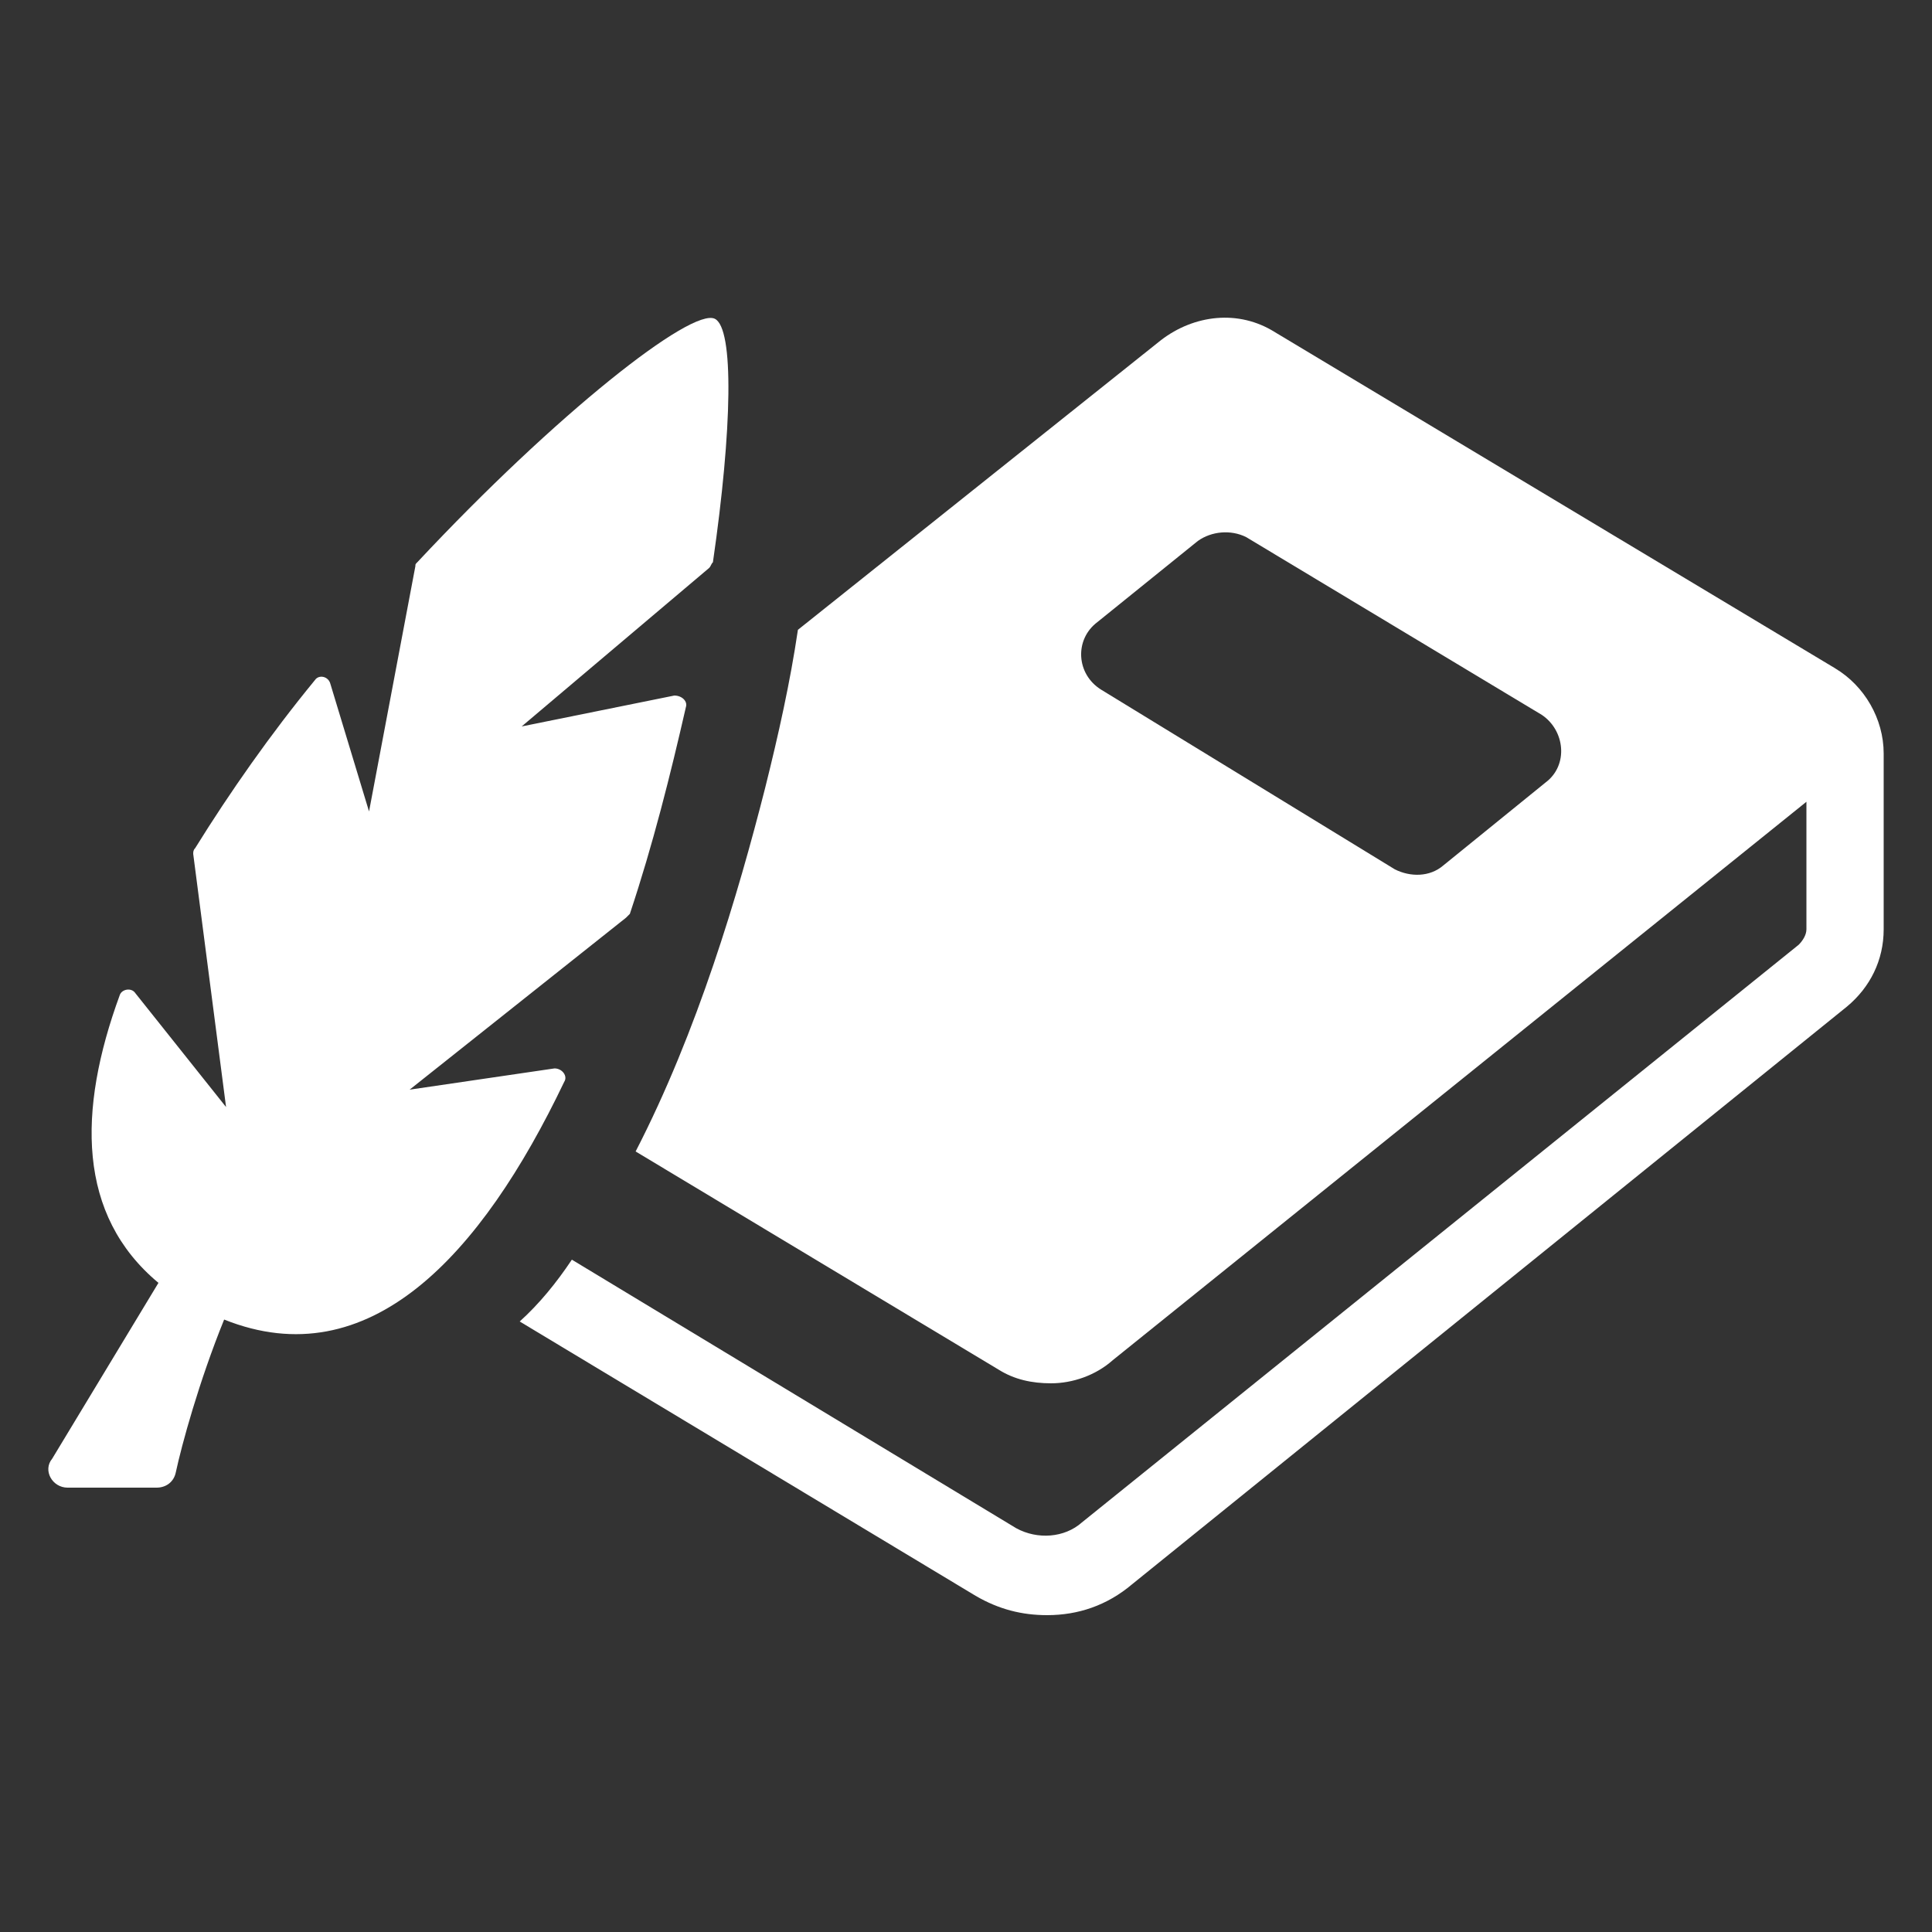
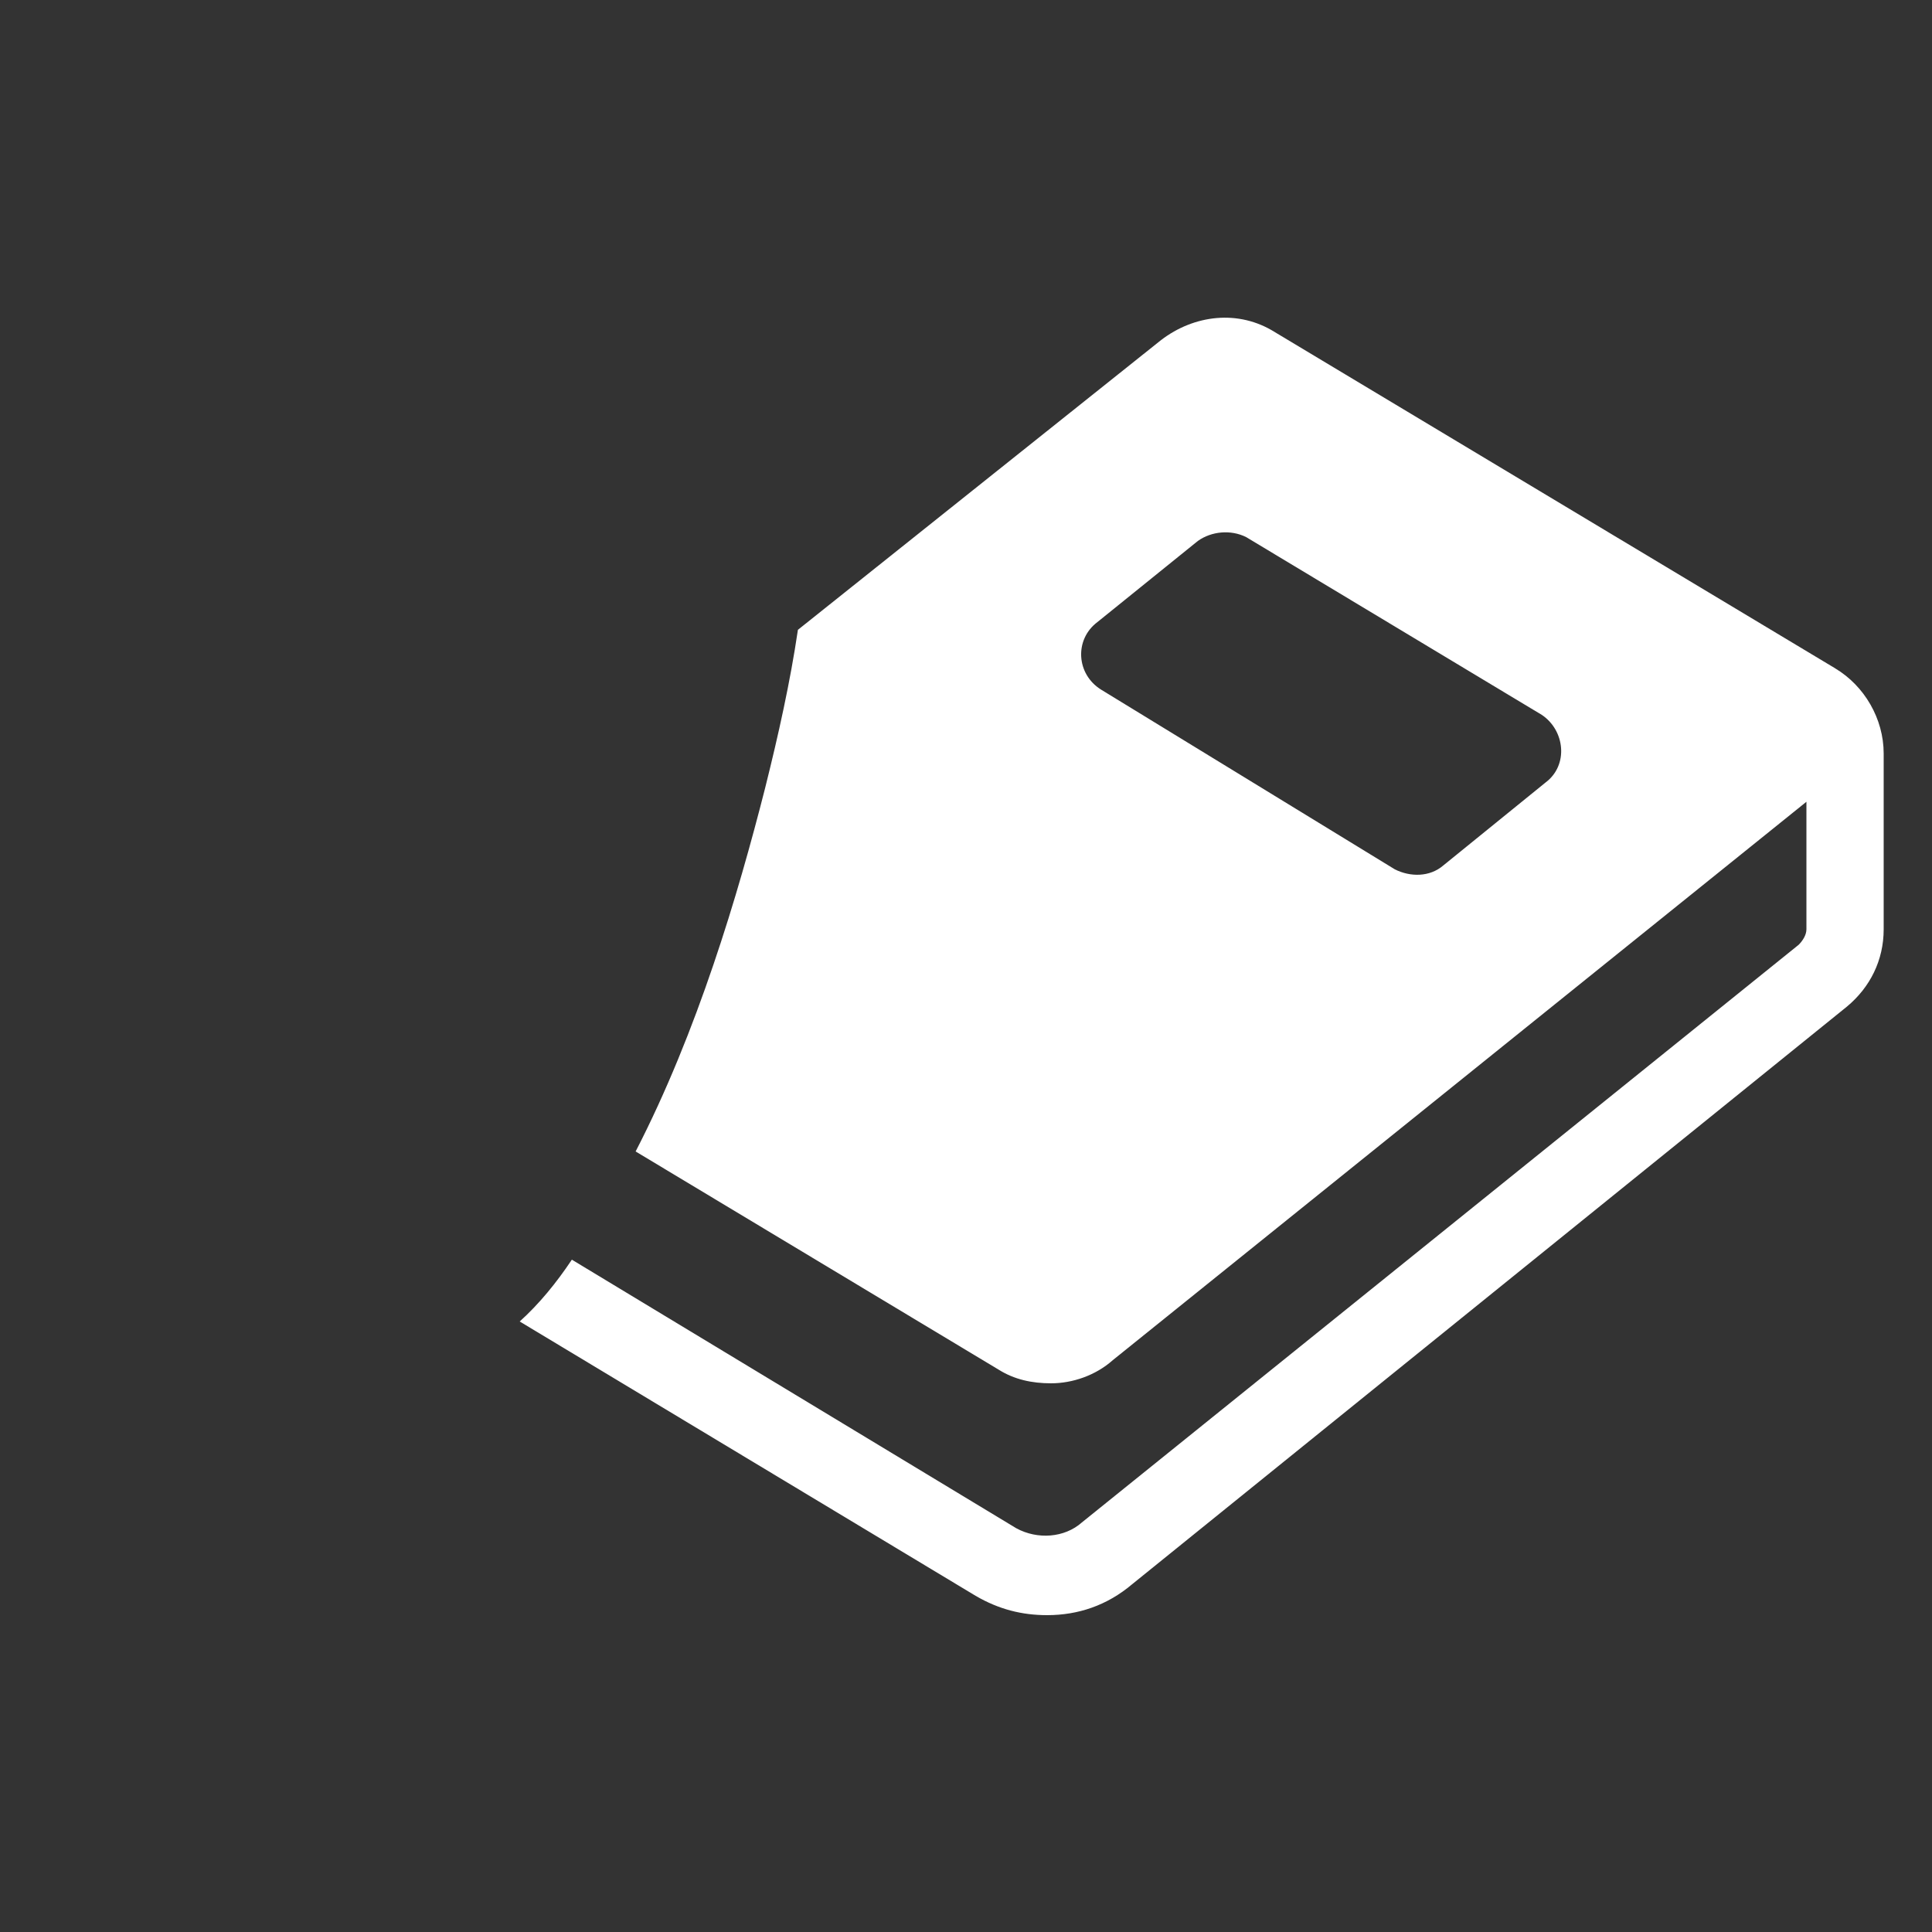
<svg xmlns="http://www.w3.org/2000/svg" width="512pt" height="512pt" version="1.1" viewBox="0 0 512 512">
  <rect x="0" y="0" width="512" height="512" fill="#333333" stroke="none" />
  <path d="m486.4 177.15-148.48-89.09c-9.727-6.144-21.504-4.609-30.207 2.047l-96.258 76.801c-2.047 13.824-5.121 27.648-8.703 41.984-7.168 28.16-17.922 64.512-34.305 96.258l96.258 57.855c4.098 2.559 8.703 3.586 13.824 3.586 5.633 0 11.777-2.047 16.383-6.144l183.81-147.97v33.793c0 1.535-1.023 3.07-2.047 4.098l-189.96 153.09c-4.609 4.098-11.777 4.609-17.406 1.535l-117.76-71.168c-4.098 6.144-8.703 11.777-13.824 16.383l120.83 72.703c6.144 3.586 12.289 5.121 18.945 5.121 8.191 0 15.871-2.559 22.527-8.191l189.44-153.09c6.144-5.121 9.727-12.289 9.727-20.48v-46.59c0-9.215-5.121-17.918-12.801-22.527zm-76.797 30.207-27.137 22.016c-3.586 3.07-8.703 3.07-12.801 1.023l-77.824-47.613c-6.656-4.098-7.168-13.312-1.023-17.922l26.625-21.504c3.586-2.559 8.703-3.07 12.801-1.023l78.332 47.105c6.144 4.094 7.168 13.312 1.027 17.918z" fill="#fff" />
-   <path d="m146.95 283.14-38.398 5.633 57.344-45.566 1.023-1.023c6.144-18.434 10.754-36.863 14.848-54.785 0.512-1.535-1.023-3.07-3.07-3.07l-40.453 8.188 49.664-41.984c0.512-0.512 0.512-1.023 1.023-1.535 5.121-35.328 5.633-61.953 0.512-64.512-6.144-3.07-41.984 25.09-78.848 64.512-0.512 0.512-0.512 0.512-0.512 1.023l-12.285 65.023-10.238-33.793c-0.512-2.047-3.07-2.559-4.098-1.023-11.777 14.336-22.527 29.699-31.746 44.547-0.512 0.512-0.512 1.023-0.512 1.535l8.703 67.07-24.062-30.207c-1.023-1.535-3.586-1.023-4.098 0.512-11.262 30.719-11.262 58.367 10.242 76.289l-28.16 46.594c-2.559 3.07 0 7.676 4.098 7.676h23.551c2.559 0 4.609-1.535 5.121-4.098 1.535-7.168 6.144-24.062 12.801-40.449 38.398 15.363 68.094-16.891 90.109-62.973 1.023-1.535-0.512-3.582-2.559-3.582z" fill="#fff" />
</svg>